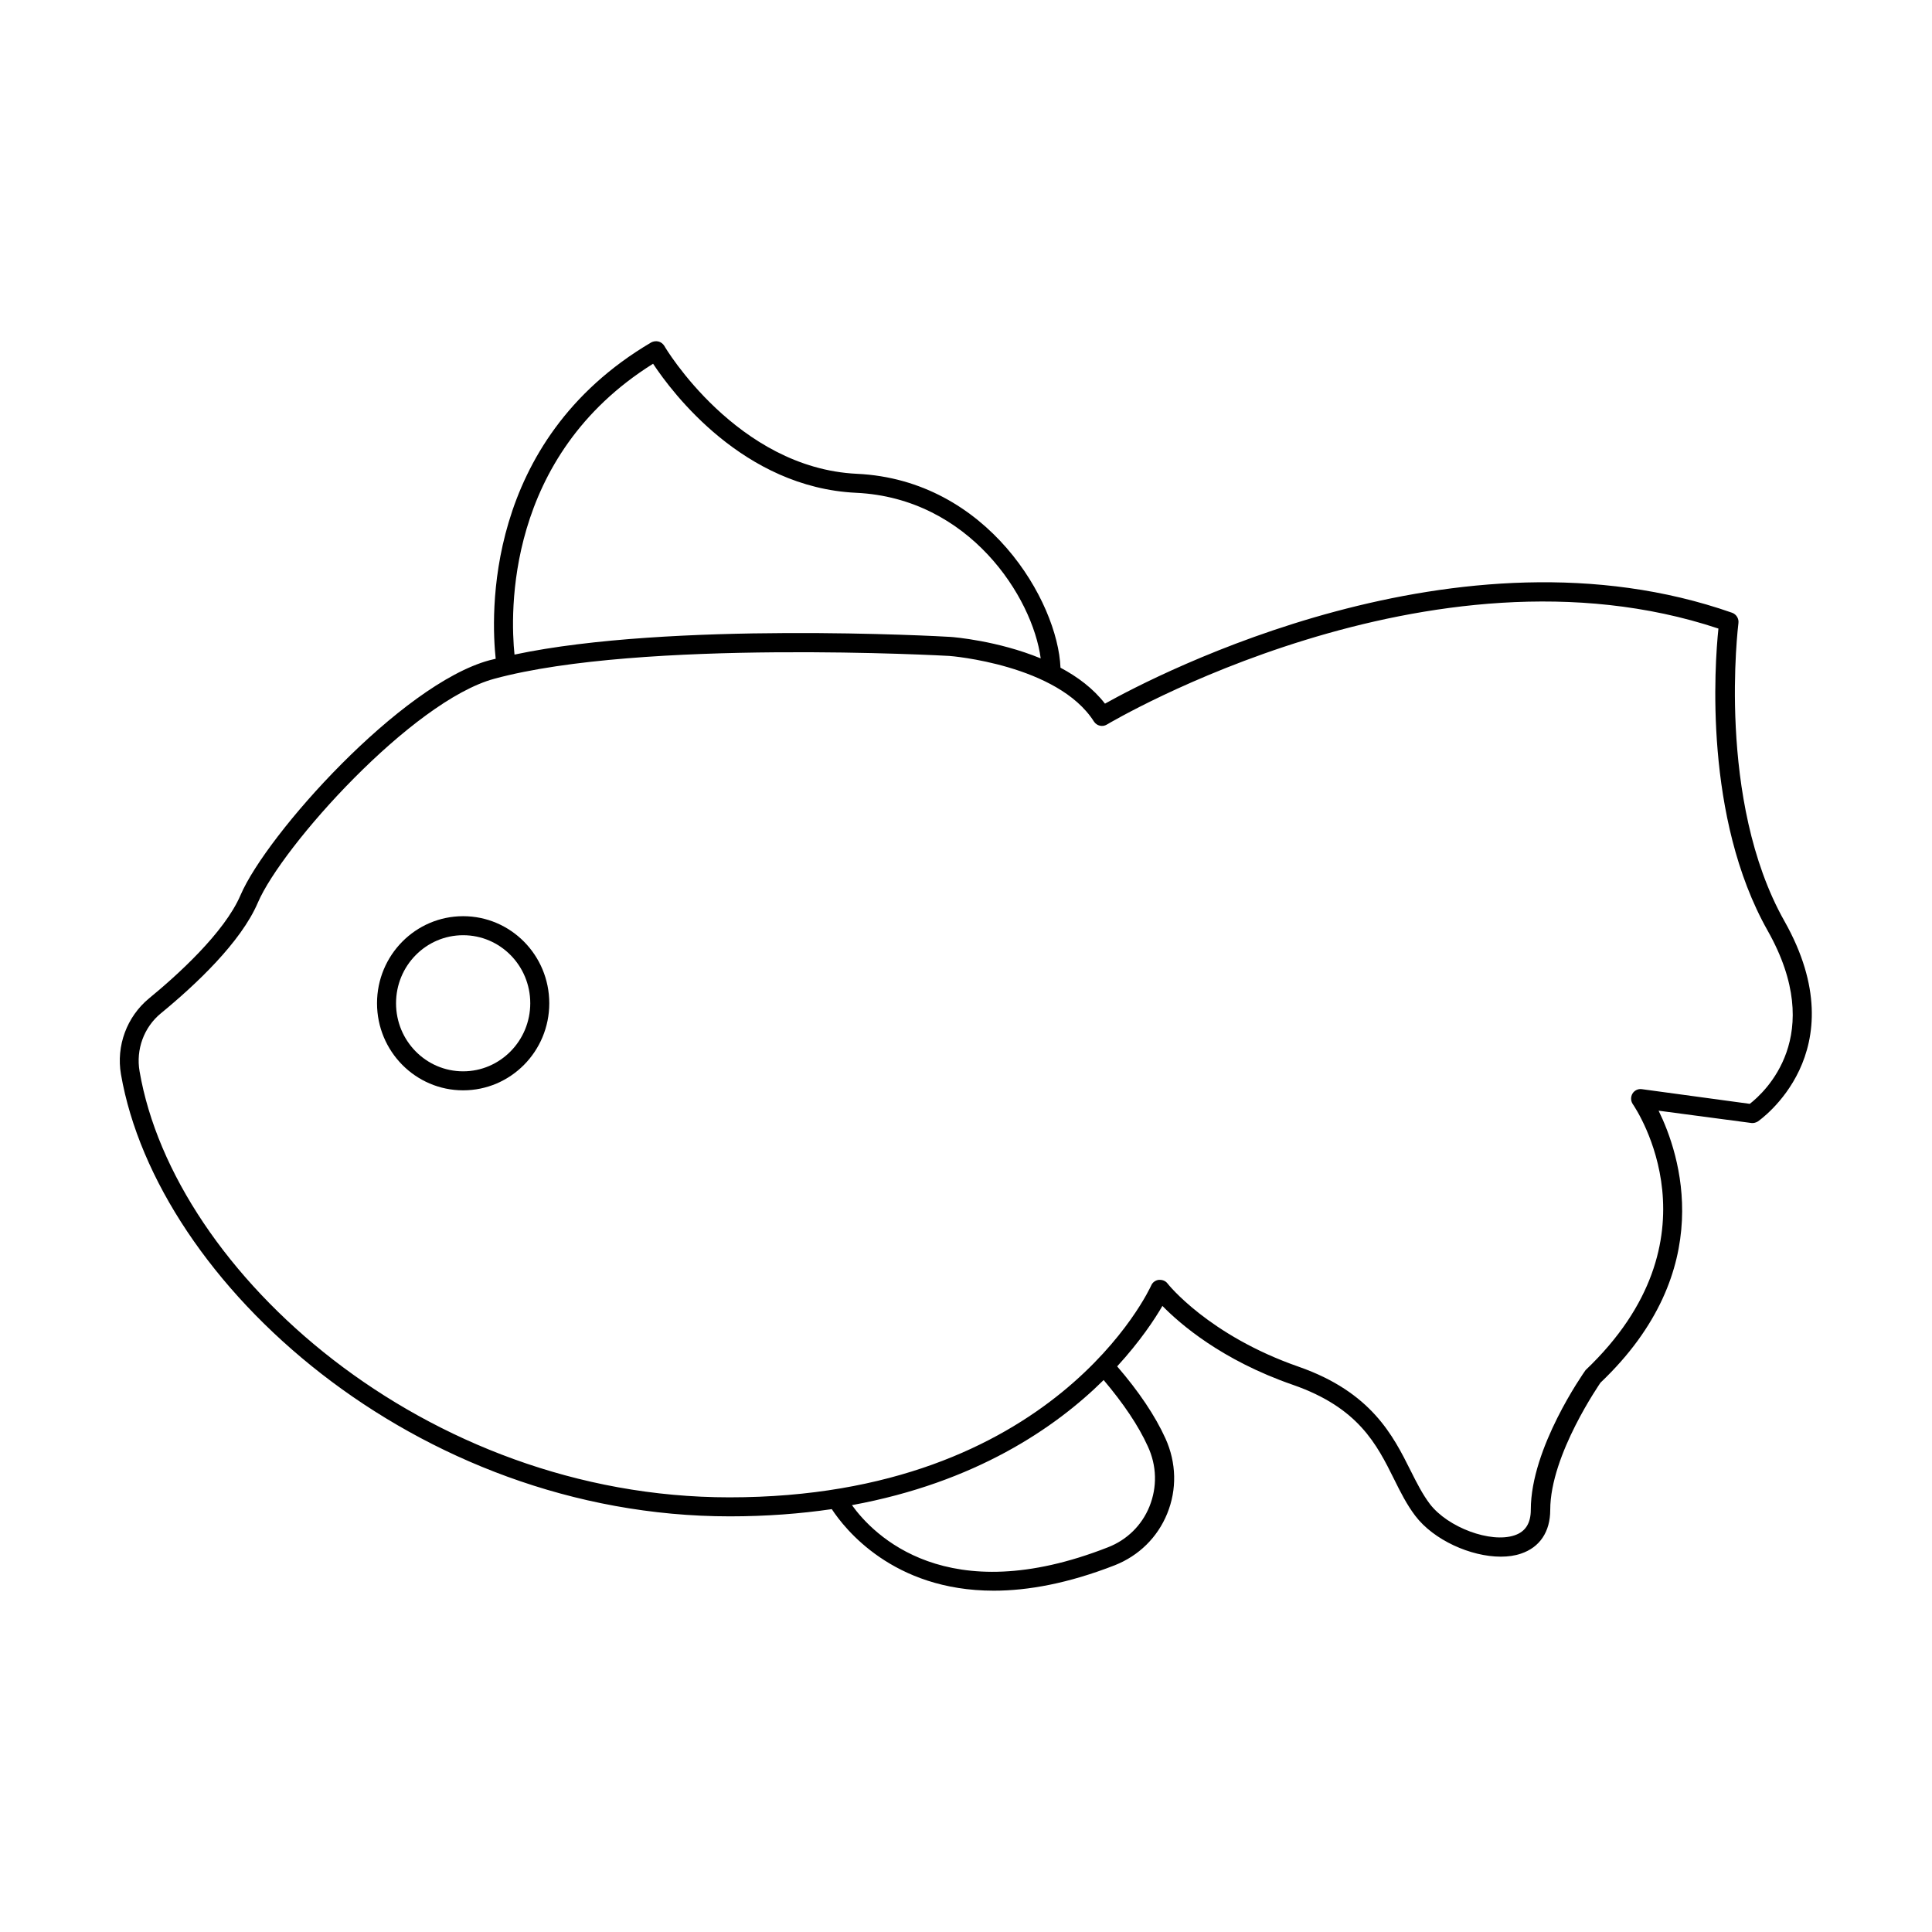
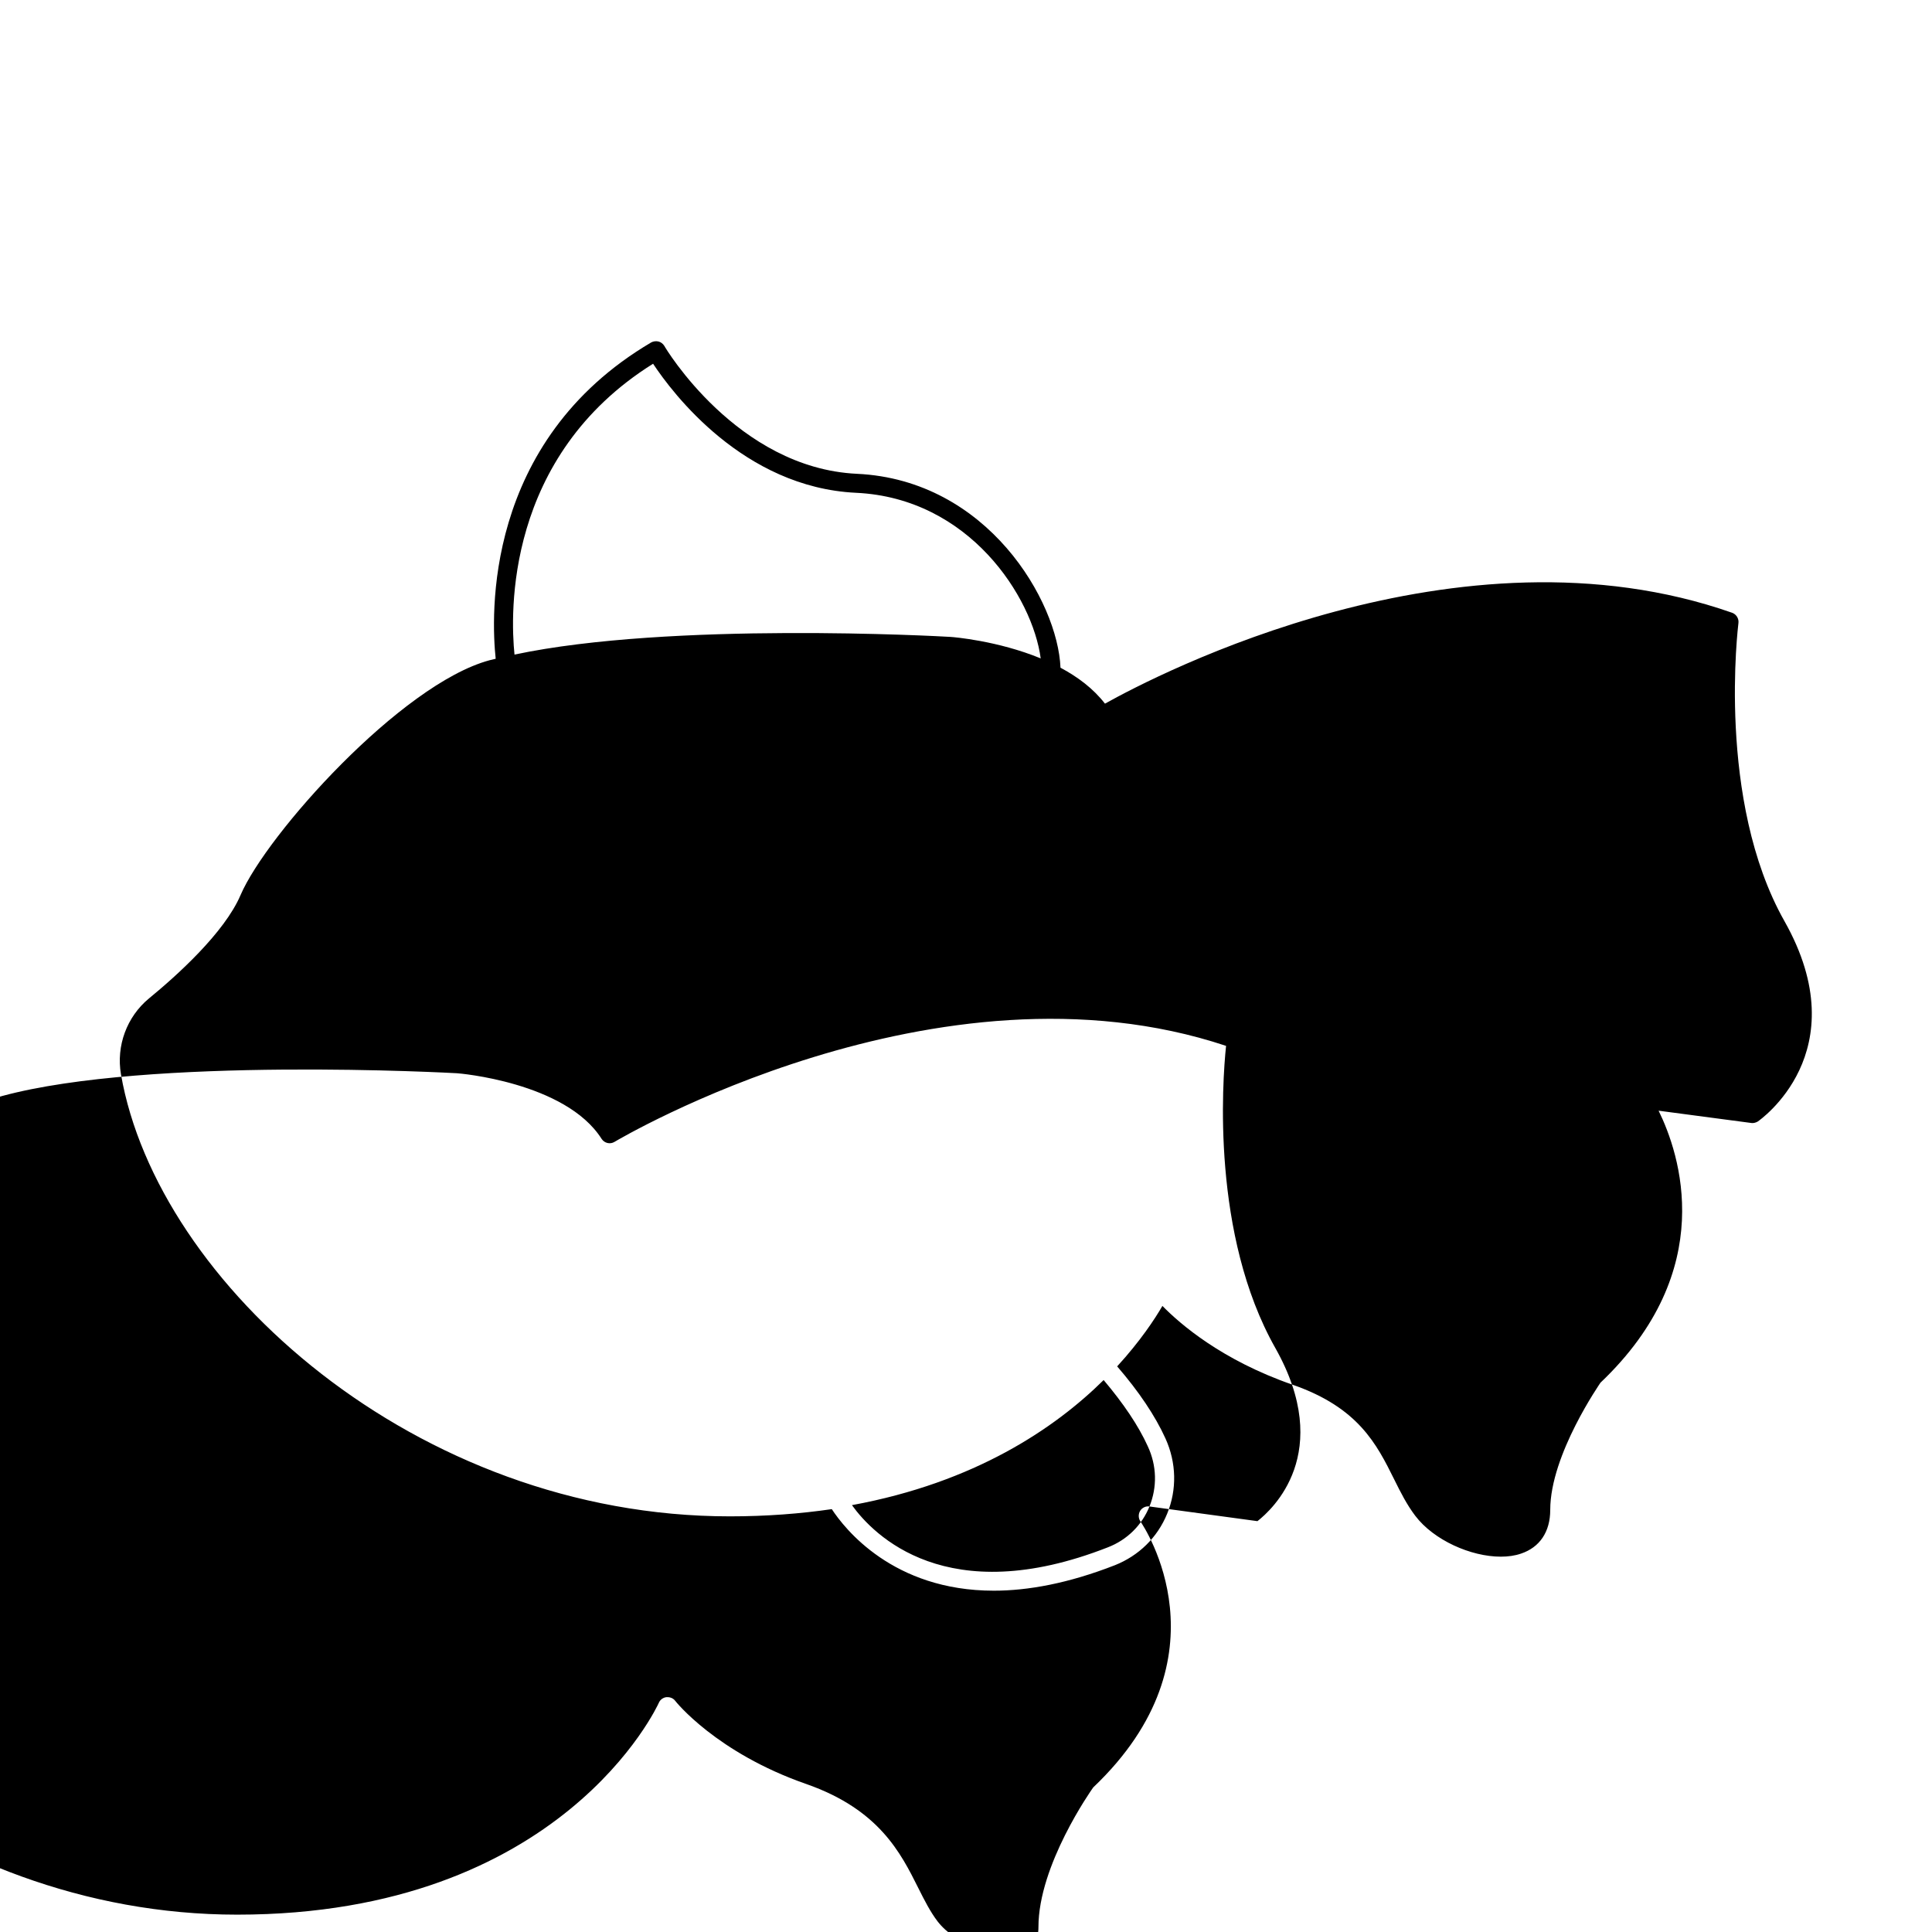
<svg xmlns="http://www.w3.org/2000/svg" fill="#000000" width="800px" height="800px" version="1.1" viewBox="144 144 512 512">
  <g>
-     <path d="m609.84 441.21c0.25-0.203 26.703-18.289 7.055-53.102-18.086-32.043-12.242-78.492-12.191-78.996 0.152-1.16-0.555-2.316-1.664-2.719-72.398-25.391-152.5 16.426-166.21 24.082-3.125-4.031-7.254-7.106-11.789-9.523-0.707-17.531-19.246-49.777-53.957-51.387-31.789-1.512-50.883-33.555-51.035-33.906-0.352-0.555-0.906-1.008-1.562-1.16s-1.359-0.051-1.914 0.25c-44.637 26.301-42.371 72.902-41.211 83.832-0.555 0.152-1.109 0.25-1.664 0.402-23.426 6.348-59.047 46.148-65.949 62.219-4.281 10.027-17.027 21.461-24.285 27.406-5.844 4.836-8.715 12.543-7.406 20.102 9.625 55.422 78.191 117.14 161.37 117.14 9.723 0 18.742-0.707 27.004-1.914 3.375 5.141 16.172 21.613 42.926 21.613 9.02 0 19.699-1.914 32.094-6.75 6.348-2.519 11.285-7.356 13.855-13.652 2.621-6.398 2.469-13.504-0.453-19.949-2.719-5.996-7.055-12.445-12.797-19.094 6.098-6.648 9.977-12.543 11.992-16.02 4.637 4.734 15.668 14.359 34.562 20.906 17.383 6.047 22.219 15.719 26.852 25.039 1.715 3.477 3.375 6.75 5.594 9.672 4.887 6.449 14.711 10.832 22.672 10.832 1.914 0 3.727-0.25 5.34-0.805 4.988-1.664 7.758-5.793 7.758-11.586 0-14.711 13.352-33.703 13.301-33.703 31.438-29.875 21.008-60.711 15.418-72.094l24.688 3.273c0.496 0.043 1.102-0.109 1.605-0.41zm-292.77-200.82c5.09 7.707 23.93 32.797 53.809 34.207 30.027 1.41 46.754 27.66 48.918 43.883-11.387-4.684-23.074-5.644-23.879-5.691-3.176-0.203-74.312-4.082-115.57 4.684-1.109-10.781-2.57-52.496 36.727-77.082zm131.55 302.84c-2.016 4.988-5.945 8.867-11.035 10.832-42.672 16.727-62.121-3.273-67.812-11.184 32.648-5.996 53.809-20.402 66.703-33.152 5.238 6.195 9.219 12.09 11.688 17.531 2.422 5.191 2.523 10.836 0.457 15.973zm130.48-110.59c-1.008-0.152-1.965 0.352-2.469 1.16-0.504 0.855-0.504 1.914 0.051 2.769 1.008 1.461 24.031 35.82-12.496 70.535-0.605 0.855-14.508 20.605-14.508 36.98 0 3.578-1.41 5.844-4.332 6.801-6.297 2.117-17.633-2.066-22.418-8.312-1.914-2.519-3.477-5.594-5.09-8.816-4.637-9.27-10.379-20.809-29.676-27.559-23.879-8.312-34.66-21.914-34.762-22.066-0.453-0.605-1.211-0.957-2.016-0.957h-0.301c-0.855 0.102-1.664 0.656-2.016 1.512-0.25 0.555-25.543 56.125-111.75 56.125-80.66 0-147.16-59.5-156.33-112.9-1.008-5.793 1.16-11.688 5.644-15.367 9.27-7.609 21.211-18.844 25.695-29.32 6.398-14.965 40.91-53.453 62.676-59.348 38.996-10.578 119.75-6.098 120.56-6.047 0.301 0 28.766 2.316 38.34 17.383 0.754 1.16 2.266 1.512 3.426 0.805 0.855-0.504 85.648-50.883 162.07-25.441-1.008 9.621-3.879 50.078 13.047 80.055 15.719 27.859-0.855 42.875-4.734 45.898z" />
-     <path d="m266.74 386.8c-12.594 0-22.824 10.328-22.824 23.074s10.227 23.074 22.824 23.074c12.594 0 22.824-10.328 22.824-23.074-0.004-12.746-10.23-23.074-22.824-23.074zm0 41.113c-9.824 0-17.785-8.062-17.785-18.035 0-9.977 7.961-18.035 17.785-18.035 9.824 0 17.785 8.062 17.785 18.035-0.004 9.973-8.012 18.035-17.785 18.035z" />
+     <path d="m609.84 441.21c0.25-0.203 26.703-18.289 7.055-53.102-18.086-32.043-12.242-78.492-12.191-78.996 0.152-1.16-0.555-2.316-1.664-2.719-72.398-25.391-152.5 16.426-166.21 24.082-3.125-4.031-7.254-7.106-11.789-9.523-0.707-17.531-19.246-49.777-53.957-51.387-31.789-1.512-50.883-33.555-51.035-33.906-0.352-0.555-0.906-1.008-1.562-1.16s-1.359-0.051-1.914 0.25c-44.637 26.301-42.371 72.902-41.211 83.832-0.555 0.152-1.109 0.25-1.664 0.402-23.426 6.348-59.047 46.148-65.949 62.219-4.281 10.027-17.027 21.461-24.285 27.406-5.844 4.836-8.715 12.543-7.406 20.102 9.625 55.422 78.191 117.14 161.37 117.14 9.723 0 18.742-0.707 27.004-1.914 3.375 5.141 16.172 21.613 42.926 21.613 9.02 0 19.699-1.914 32.094-6.75 6.348-2.519 11.285-7.356 13.855-13.652 2.621-6.398 2.469-13.504-0.453-19.949-2.719-5.996-7.055-12.445-12.797-19.094 6.098-6.648 9.977-12.543 11.992-16.02 4.637 4.734 15.668 14.359 34.562 20.906 17.383 6.047 22.219 15.719 26.852 25.039 1.715 3.477 3.375 6.75 5.594 9.672 4.887 6.449 14.711 10.832 22.672 10.832 1.914 0 3.727-0.25 5.34-0.805 4.988-1.664 7.758-5.793 7.758-11.586 0-14.711 13.352-33.703 13.301-33.703 31.438-29.875 21.008-60.711 15.418-72.094l24.688 3.273c0.496 0.043 1.102-0.109 1.605-0.41zm-292.77-200.82c5.09 7.707 23.93 32.797 53.809 34.207 30.027 1.41 46.754 27.66 48.918 43.883-11.387-4.684-23.074-5.644-23.879-5.691-3.176-0.203-74.312-4.082-115.57 4.684-1.109-10.781-2.57-52.496 36.727-77.082zm131.55 302.84c-2.016 4.988-5.945 8.867-11.035 10.832-42.672 16.727-62.121-3.273-67.812-11.184 32.648-5.996 53.809-20.402 66.703-33.152 5.238 6.195 9.219 12.09 11.688 17.531 2.422 5.191 2.523 10.836 0.457 15.973zc-1.008-0.152-1.965 0.352-2.469 1.16-0.504 0.855-0.504 1.914 0.051 2.769 1.008 1.461 24.031 35.82-12.496 70.535-0.605 0.855-14.508 20.605-14.508 36.98 0 3.578-1.41 5.844-4.332 6.801-6.297 2.117-17.633-2.066-22.418-8.312-1.914-2.519-3.477-5.594-5.09-8.816-4.637-9.27-10.379-20.809-29.676-27.559-23.879-8.312-34.66-21.914-34.762-22.066-0.453-0.605-1.211-0.957-2.016-0.957h-0.301c-0.855 0.102-1.664 0.656-2.016 1.512-0.25 0.555-25.543 56.125-111.75 56.125-80.66 0-147.16-59.5-156.33-112.9-1.008-5.793 1.16-11.688 5.644-15.367 9.27-7.609 21.211-18.844 25.695-29.32 6.398-14.965 40.91-53.453 62.676-59.348 38.996-10.578 119.75-6.098 120.56-6.047 0.301 0 28.766 2.316 38.34 17.383 0.754 1.16 2.266 1.512 3.426 0.805 0.855-0.504 85.648-50.883 162.07-25.441-1.008 9.621-3.879 50.078 13.047 80.055 15.719 27.859-0.855 42.875-4.734 45.898z" />
  </g>
</svg>